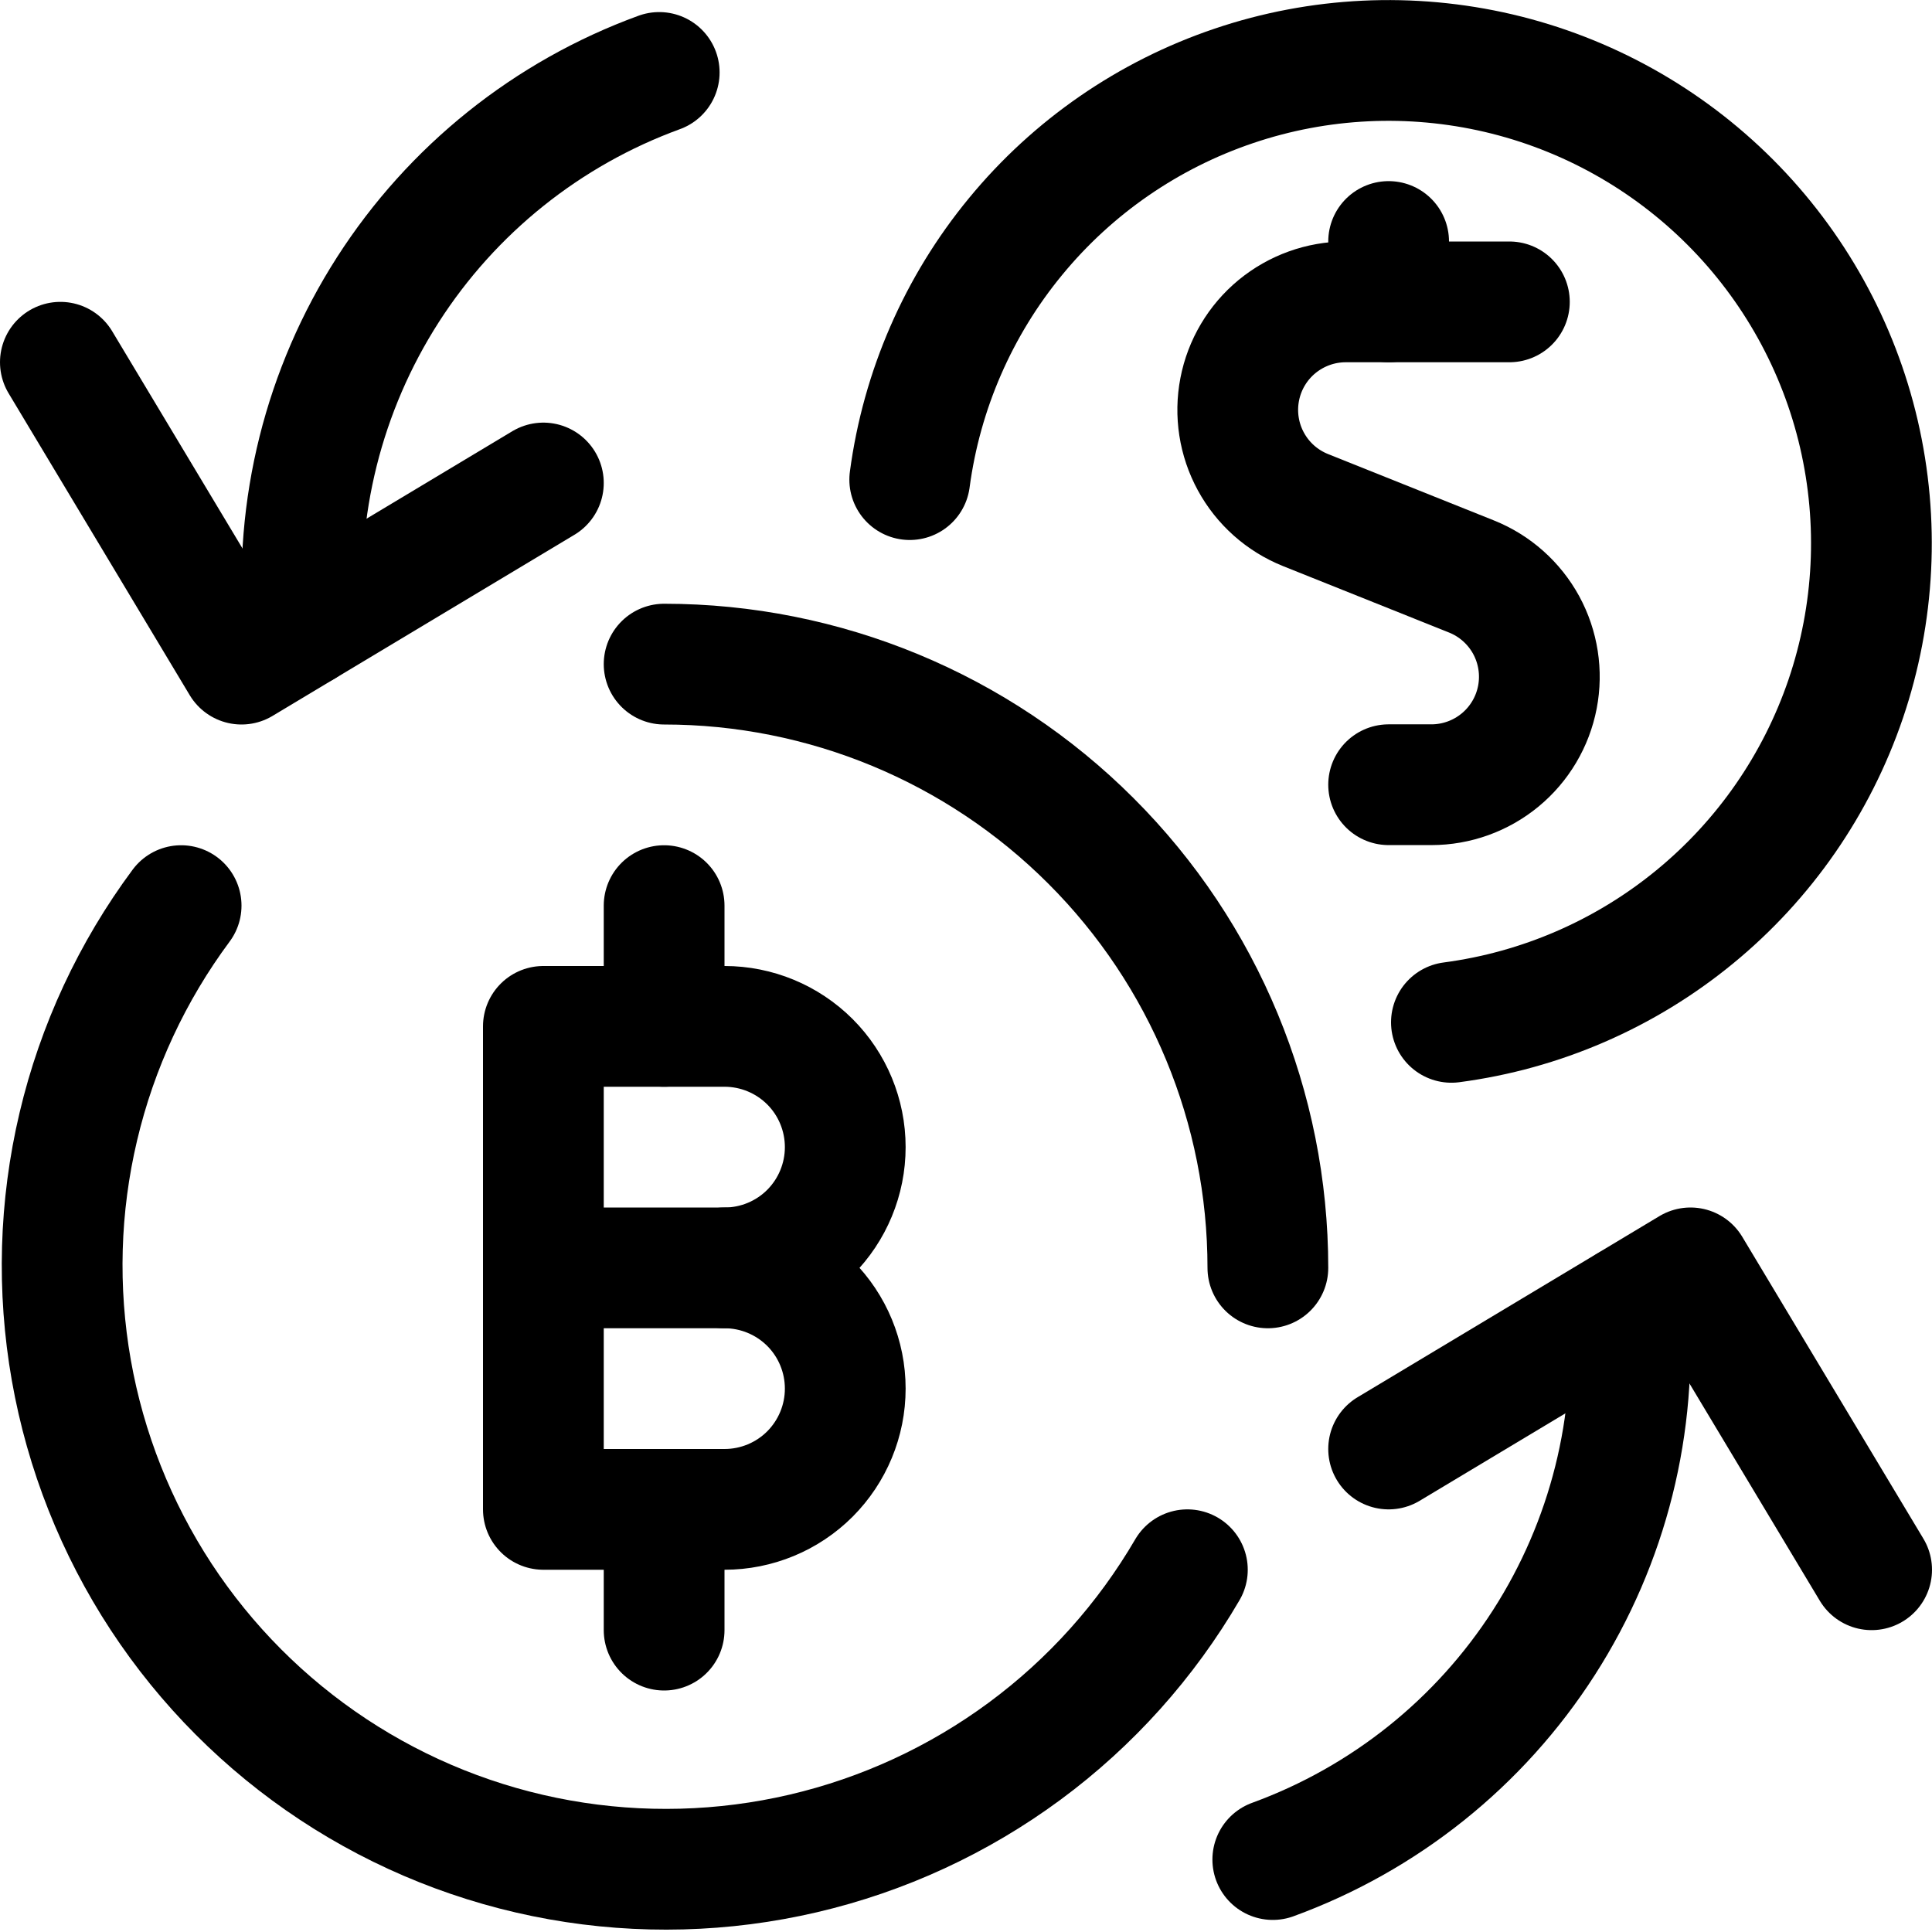
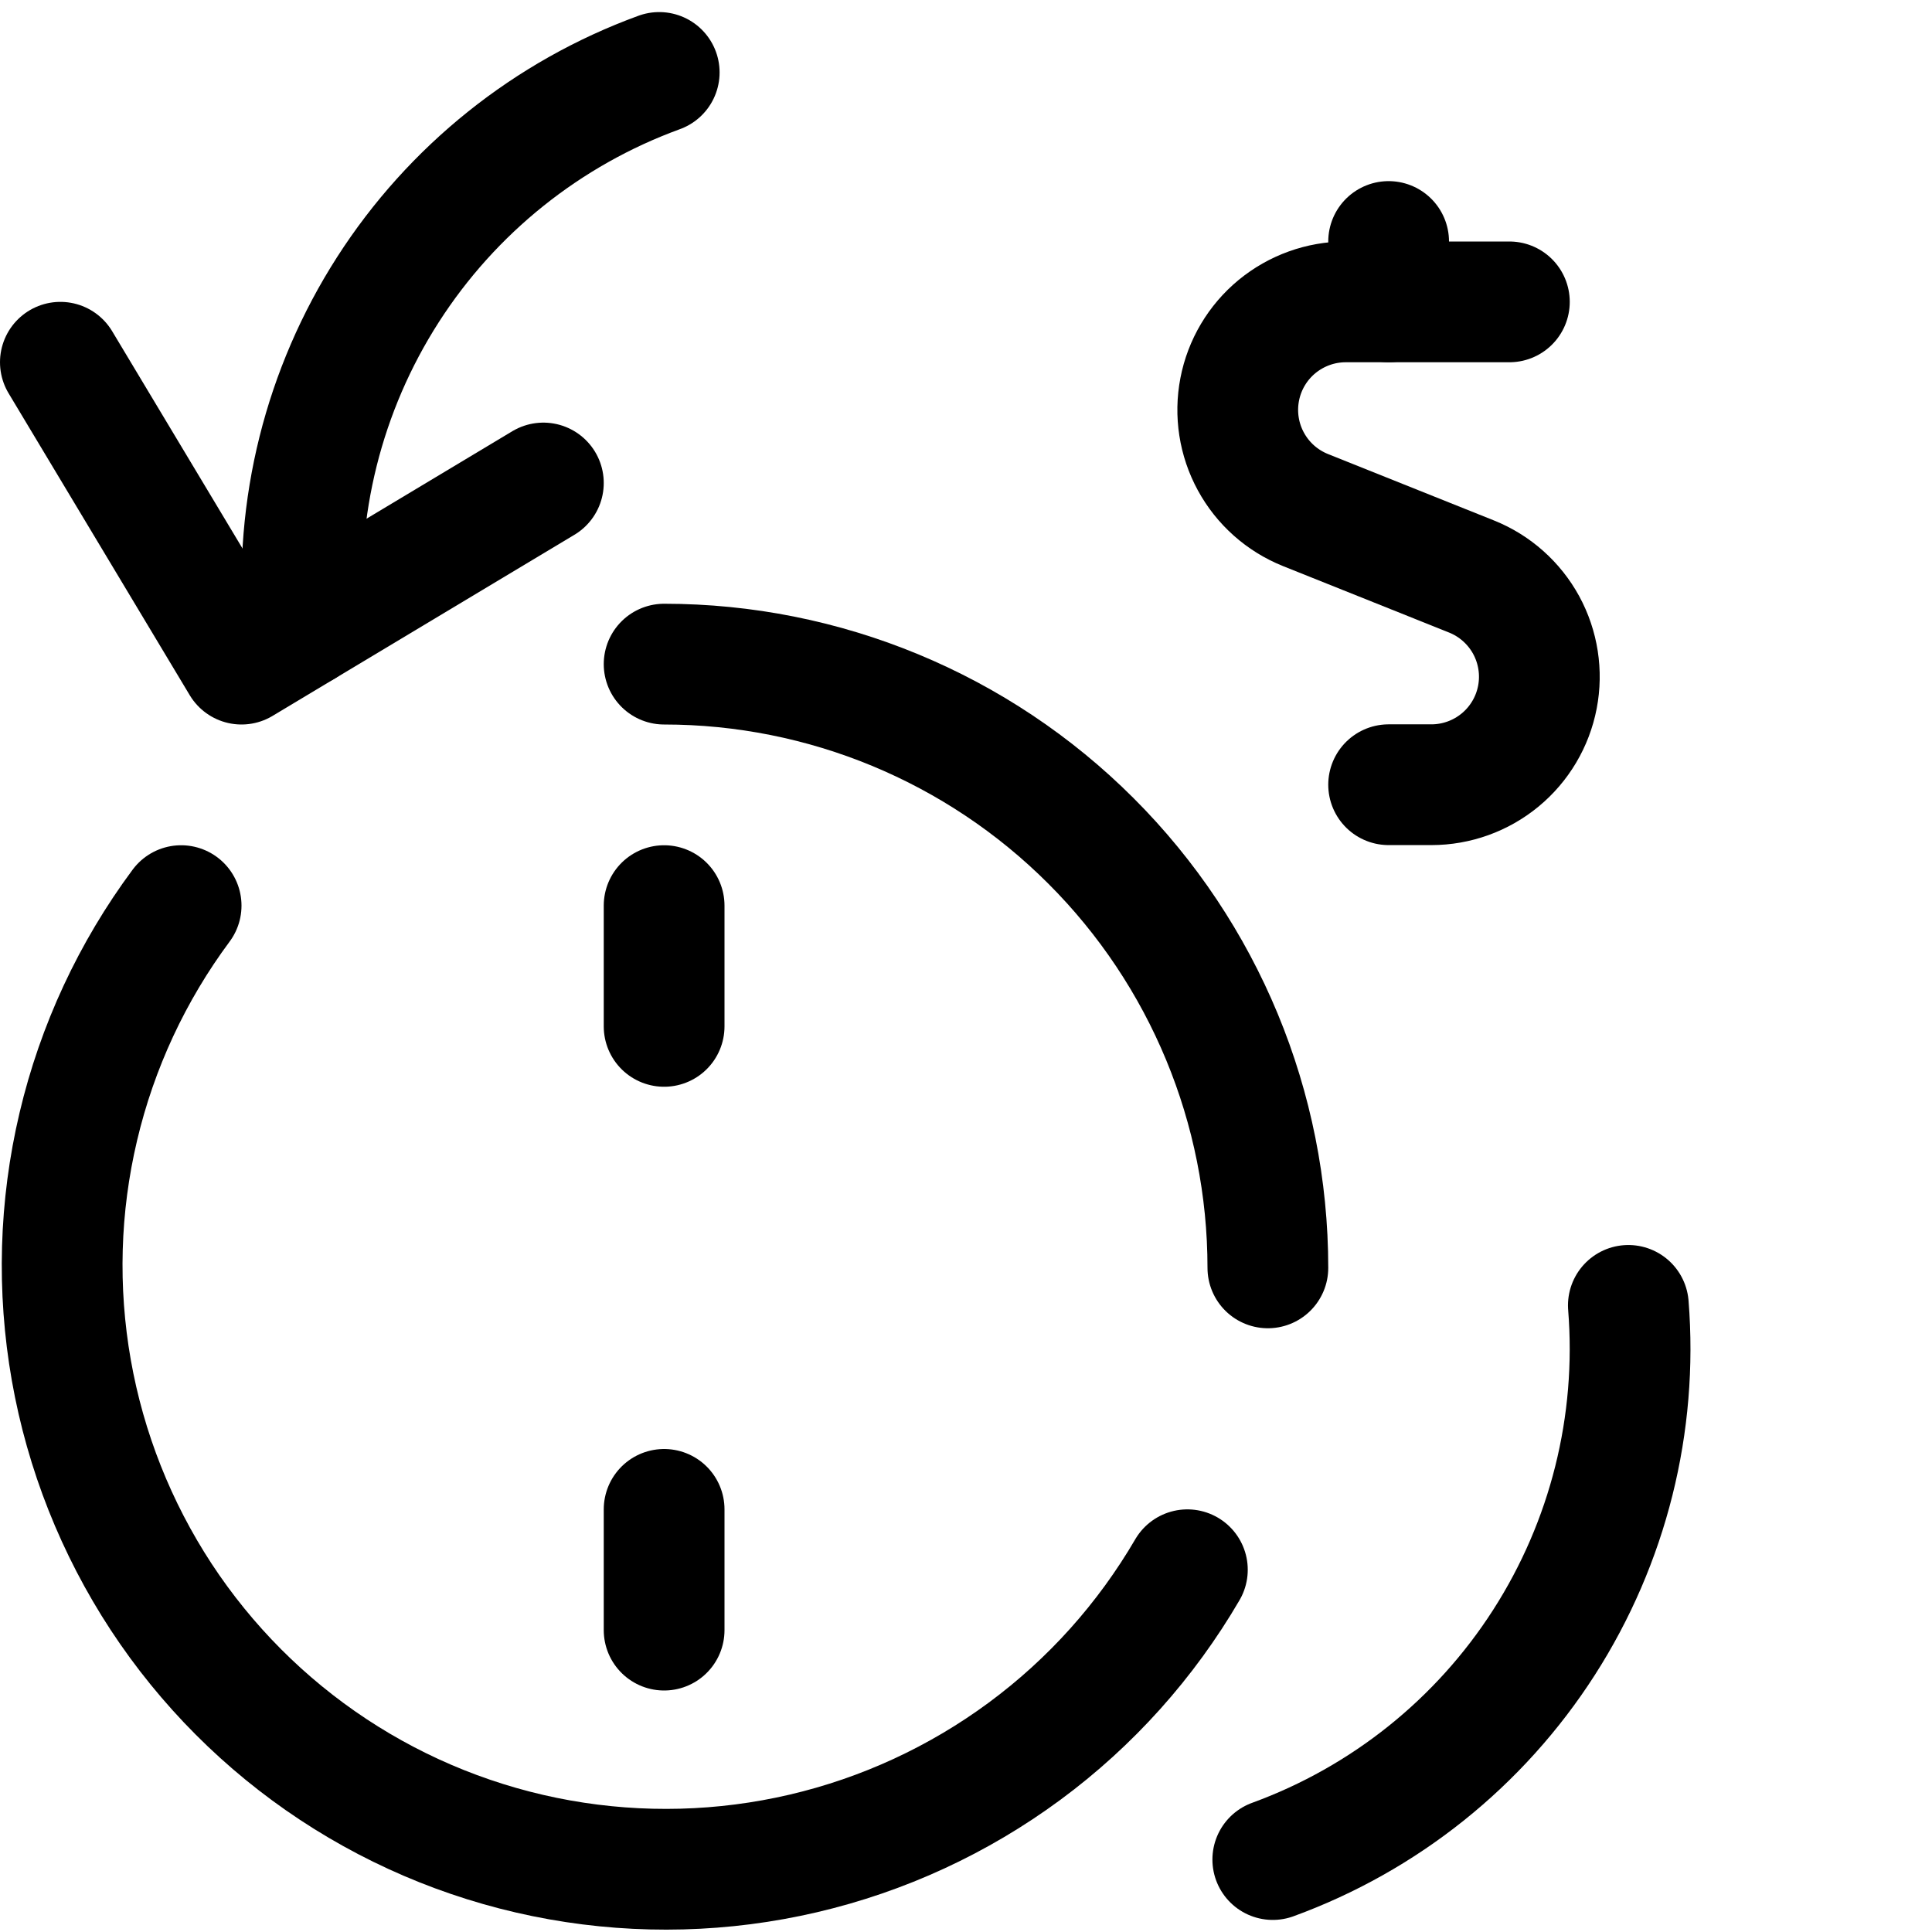
<svg xmlns="http://www.w3.org/2000/svg" fill="none" viewBox="0 0 24 24" id="Crypto-Currency-Bitcoin-Dollar-Exchange--Streamline-Ultimate">
  <desc>Crypto Currency Bitcoin Dollar Exchange Streamline Icon: https://streamlinehq.com</desc>
  <path stroke="#000000" stroke-linecap="round" stroke-linejoin="round" d="M18.75 3.75h-2.033c-0.312 0 -0.613 0.109 -0.854 0.307 -0.24 0.198 -0.404 0.474 -0.463 0.78 -0.059 0.306 -0.01 0.623 0.139 0.896 0.149 0.274 0.389 0.487 0.678 0.603l2.064 0.826c0.289 0.116 0.529 0.33 0.678 0.603 0.149 0.274 0.198 0.591 0.139 0.896 -0.059 0.306 -0.223 0.582 -0.463 0.78 -0.24 0.198 -0.542 0.307 -0.854 0.307h-0.531" stroke-width="1.5" />
  <path stroke="#000000" stroke-linecap="round" stroke-linejoin="round" d="M17.25 3.75V3" stroke-width="1.5" />
-   <path stroke="#000000" stroke-linecap="round" stroke-linejoin="round" d="M18.03 12.7c1.11 -0.146 2.157 -0.6 3.022 -1.31 0.866 -0.71 1.515 -1.648 1.876 -2.708 0.36 -1.06 0.417 -2.199 0.164 -3.29 -0.253 -1.09 -0.807 -2.088 -1.598 -2.88 -0.791 -0.792 -1.788 -1.348 -2.877 -1.603 -1.09 -0.255 -2.23 -0.201 -3.29 0.158 -1.06 0.358 -2 1.006 -2.711 1.871 -0.712 0.864 -1.167 1.91 -1.315 3.02" stroke-width="1.5" />
  <path stroke="#000000" stroke-linecap="round" stroke-linejoin="round" d="M15.75 15.75c0 -1.989 -0.79 -3.897 -2.197 -5.303C12.147 9.04 10.239 8.25 8.25 8.25" stroke-width="1.5" />
  <path stroke="#000000" stroke-linecap="round" stroke-linejoin="round" d="M2.25 11.25c-0.608 0.819 -1.043 1.753 -1.277 2.745 -0.235 0.992 -0.264 2.022 -0.087 3.027 0.177 1.004 0.557 1.962 1.116 2.815 0.56 0.853 1.287 1.582 2.138 2.144 0.851 0.562 1.808 0.944 2.812 1.123 1.004 0.179 2.034 0.152 3.027 -0.08 0.993 -0.232 1.928 -0.664 2.749 -1.27S14.236 20.381 14.75 19.5" stroke-width="1.5" />
-   <path stroke="#000000" stroke-linecap="round" stroke-linejoin="round" d="M6.75 18.75v-6H9c0.398 0 0.779 0.158 1.061 0.439 0.281 0.281 0.439 0.663 0.439 1.061 0 0.398 -0.158 0.779 -0.439 1.061 -0.281 0.281 -0.663 0.439 -1.061 0.439 0.398 0 0.779 0.158 1.061 0.439 0.281 0.281 0.439 0.663 0.439 1.061 0 0.398 -0.158 0.779 -0.439 1.061 -0.281 0.281 -0.663 0.439 -1.061 0.439H6.75Z" stroke-width="1.5" />
-   <path stroke="#000000" stroke-linecap="round" stroke-linejoin="round" d="M6.75 15.75H9" stroke-width="1.5" />
  <path stroke="#000000" stroke-linecap="round" stroke-linejoin="round" d="M8.25 12.75v-1.5" stroke-width="1.5" />
  <path stroke="#000000" stroke-linecap="round" stroke-linejoin="round" d="M8.25 18.75v1.5" stroke-width="1.5" />
  <path stroke="#000000" stroke-linecap="round" stroke-linejoin="round" d="M0.75 4.5 3 8.25 6.75 6" stroke-width="1.5" />
  <path stroke="#000000" stroke-linecap="round" stroke-linejoin="round" d="M8.189 0.9C6.801 1.406 5.617 2.354 4.819 3.598 4.021 4.842 3.653 6.313 3.772 7.786" stroke-width="1.5" />
-   <path stroke="#000000" stroke-linecap="round" stroke-linejoin="round" d="M23.25 19.5 21 15.75 17.25 18" stroke-width="1.5" />
  <path stroke="#000000" stroke-linecap="round" stroke-linejoin="round" d="M15.811 23.1c1.388 -0.506 2.572 -1.454 3.369 -2.697 0.798 -1.244 1.166 -2.714 1.048 -4.187" stroke-width="1.5" />
</svg>